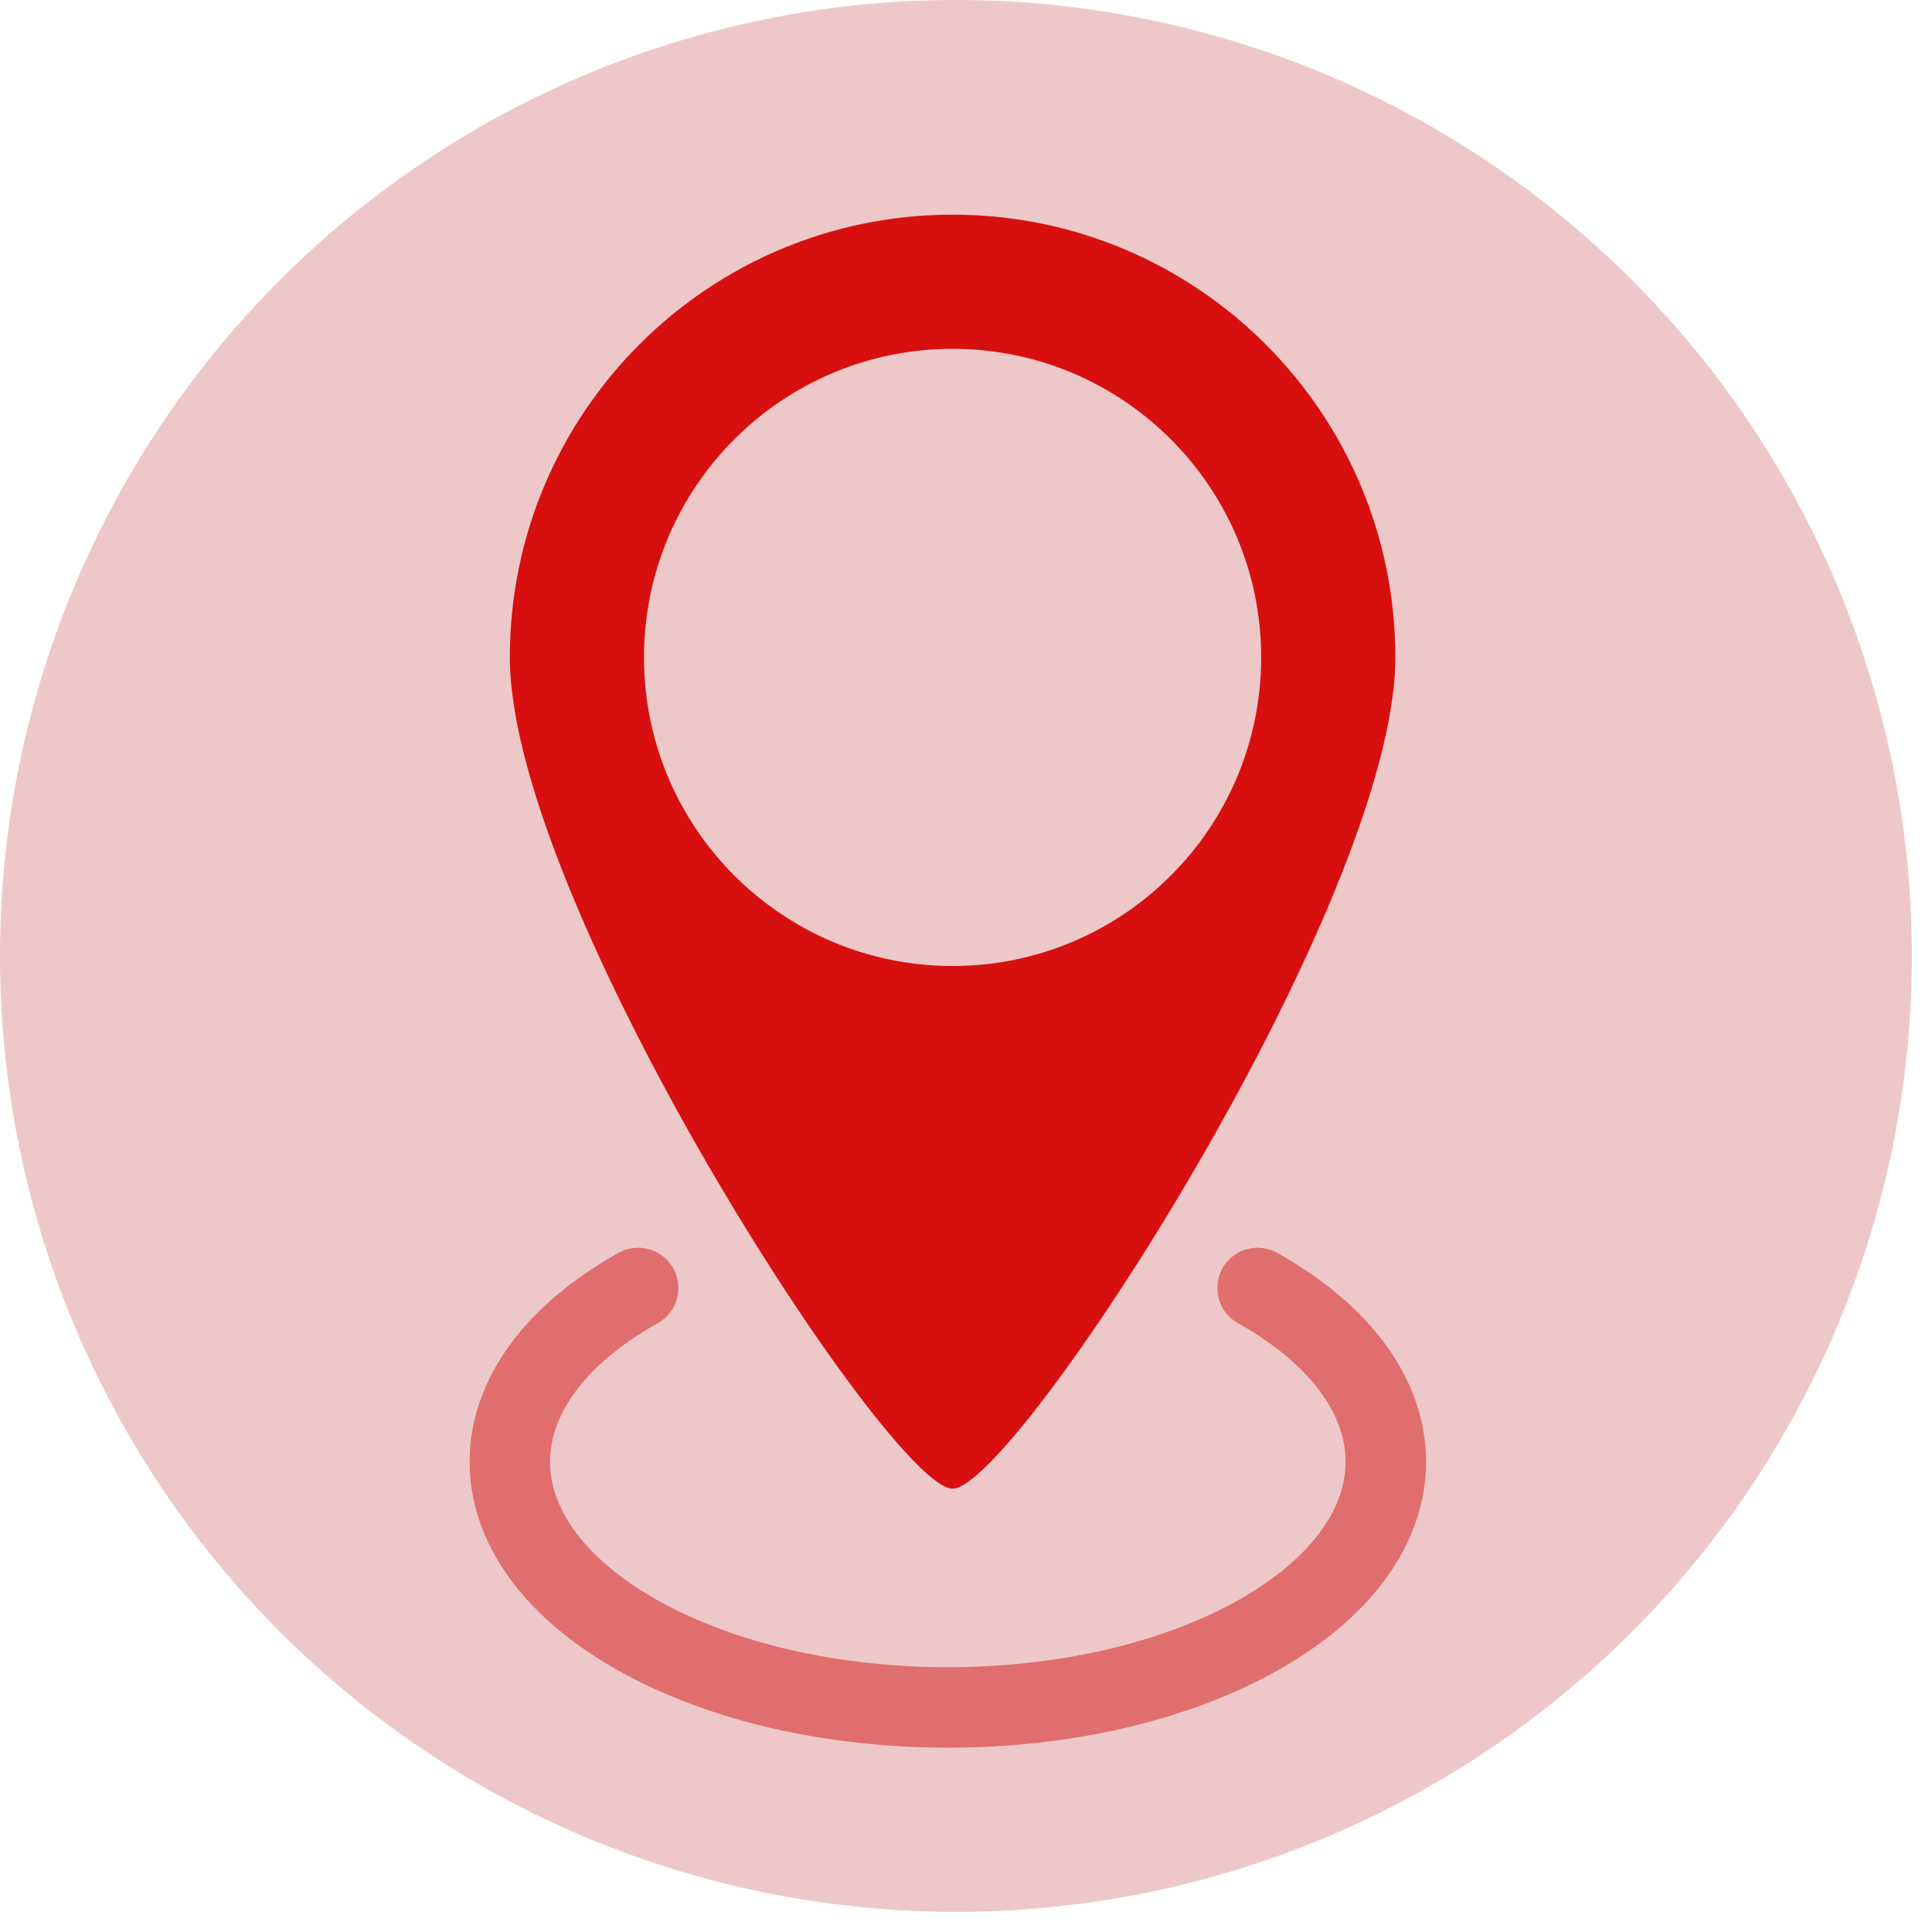
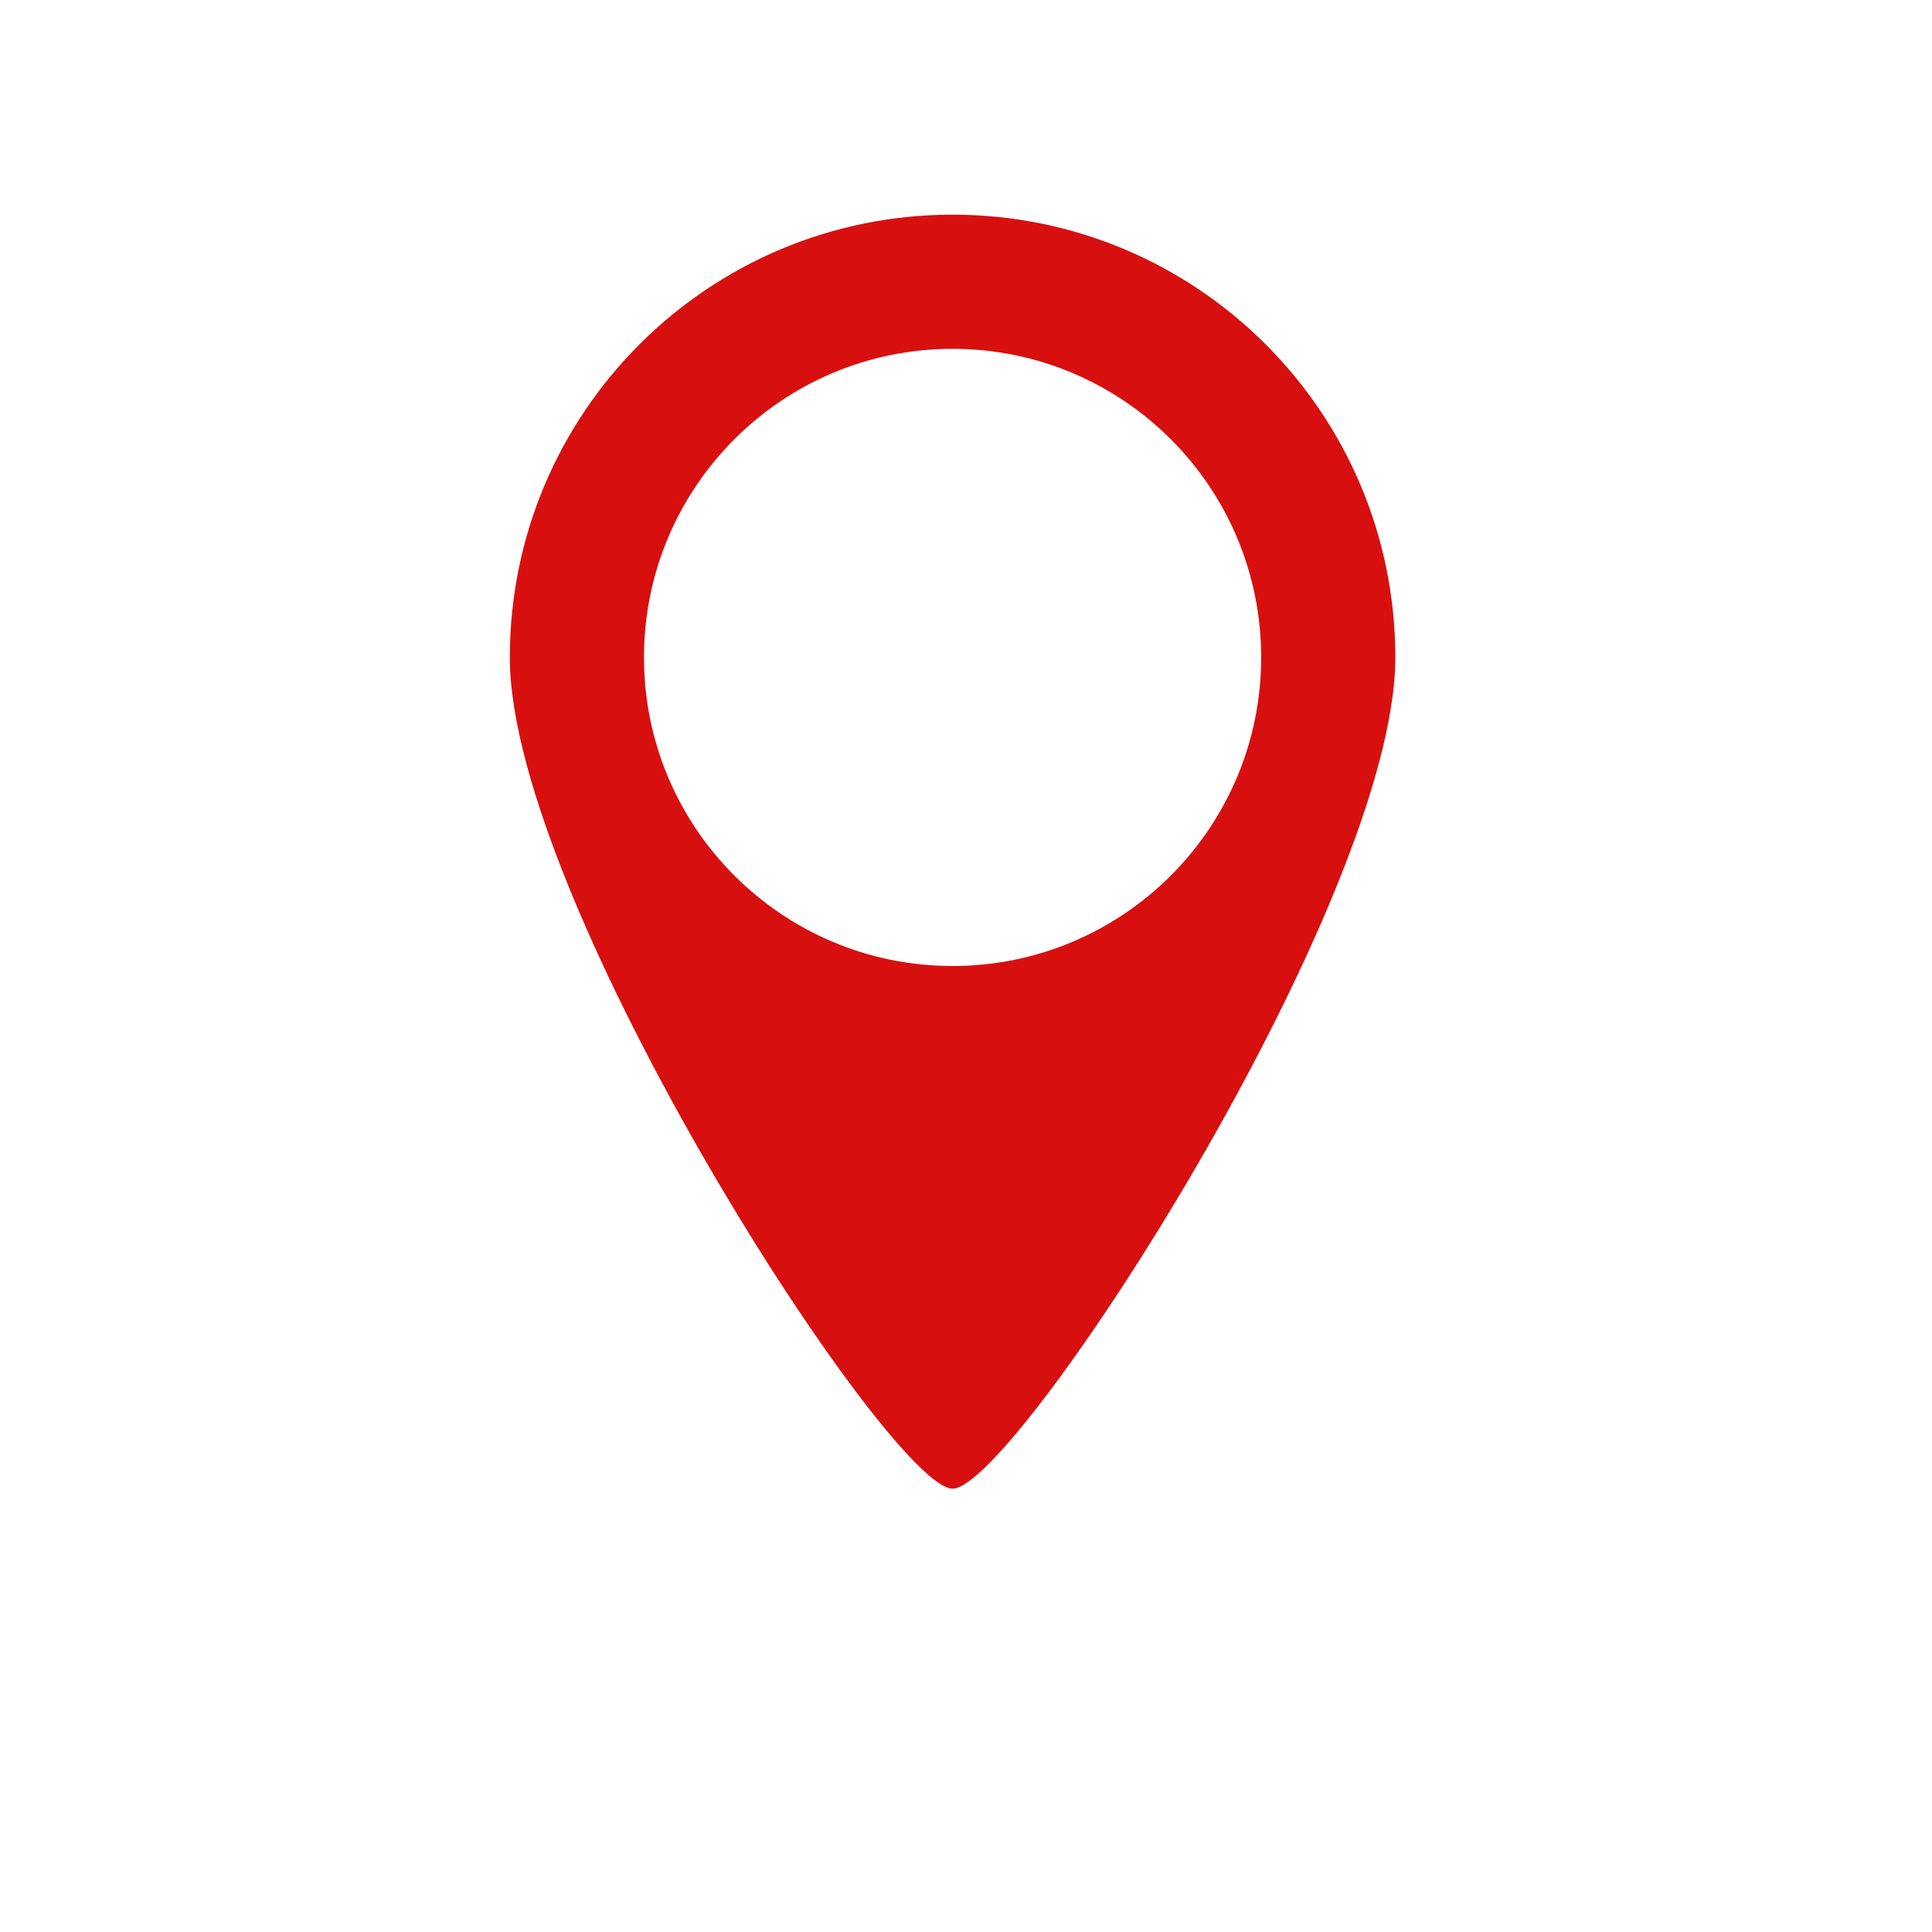
<svg xmlns="http://www.w3.org/2000/svg" width="72px" height="72px" viewBox="0 0 72 72" version="1.1">
  <title>Group 3 Copy 2</title>
  <desc>Created with Sketch.</desc>
  <defs />
  <g id="Page-1" stroke="none" stroke-width="1" fill="none" fill-rule="evenodd">
    <g id="Artboard-2" transform="translate(-348, -94)">
      <g id="Group-3-Copy-2" transform="translate(348, 94)">
-         <circle id="Oval-2" fill="#EEC8C8" cx="35.625" cy="35.625" r="35.625" />
        <g id="Group-2" transform="translate(19, 8)">
-           <path d="M27.865,40 C34.24,43.576 34.24,49.374 27.865,52.95 C21.491,56.526 11.155,56.526 4.781,52.95 C-1.594,49.374 -1.594,43.576 4.781,40" id="Oval-4" stroke="#E06E6E" stroke-width="3" stroke-linecap="round" />
          <g id="Group" fill="#D80F0F">
            <path d="M16.5,47.479 C14.175,47.479 0,25.613 0,16.5 C0,7.387 7.387,0 16.5,0 C25.613,0 33,7.387 33,16.5 C33,25.613 18.825,47.479 16.5,47.479 Z M16.5,28 C22.851,28 28,22.851 28,16.5 C28,10.149 22.851,5 16.5,5 C10.149,5 5,10.149 5,16.5 C5,22.851 10.149,28 16.5,28 Z" id="Combined-Shape" />
          </g>
        </g>
      </g>
    </g>
  </g>
</svg>